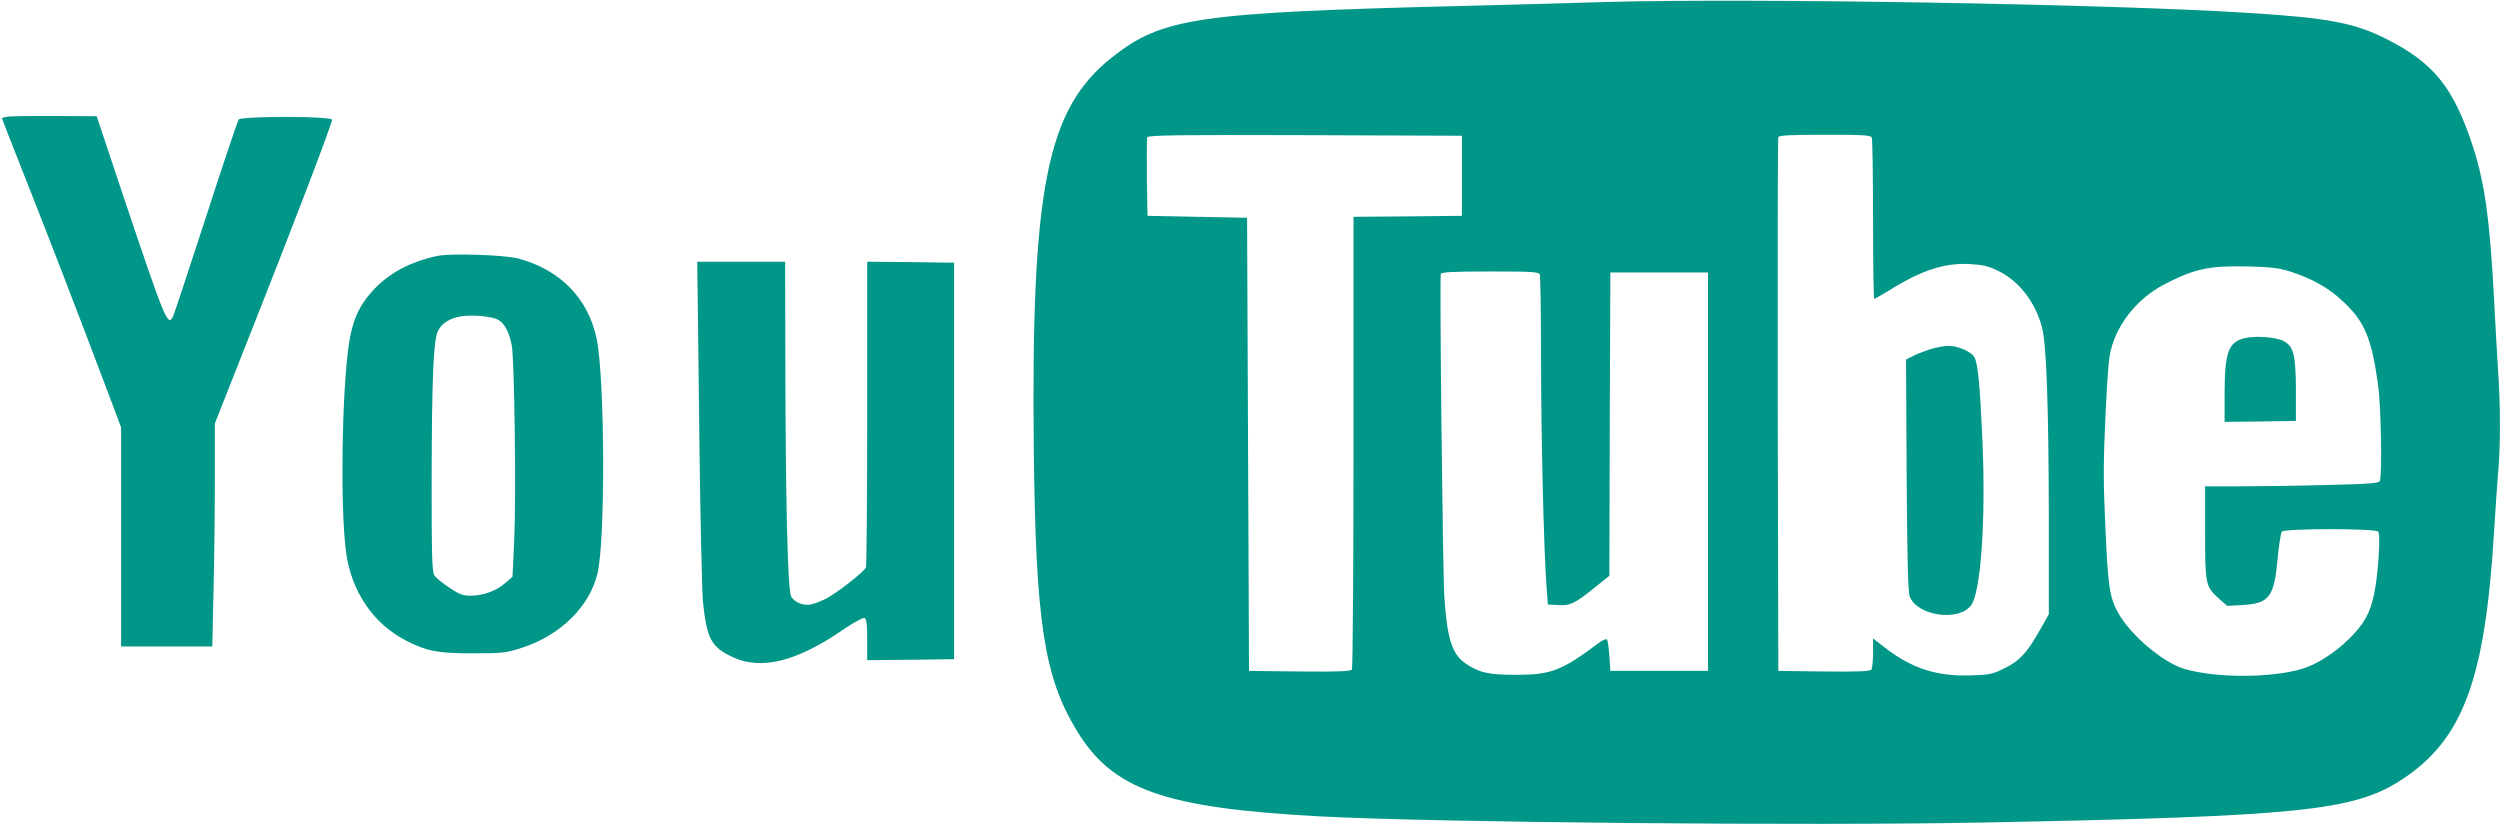
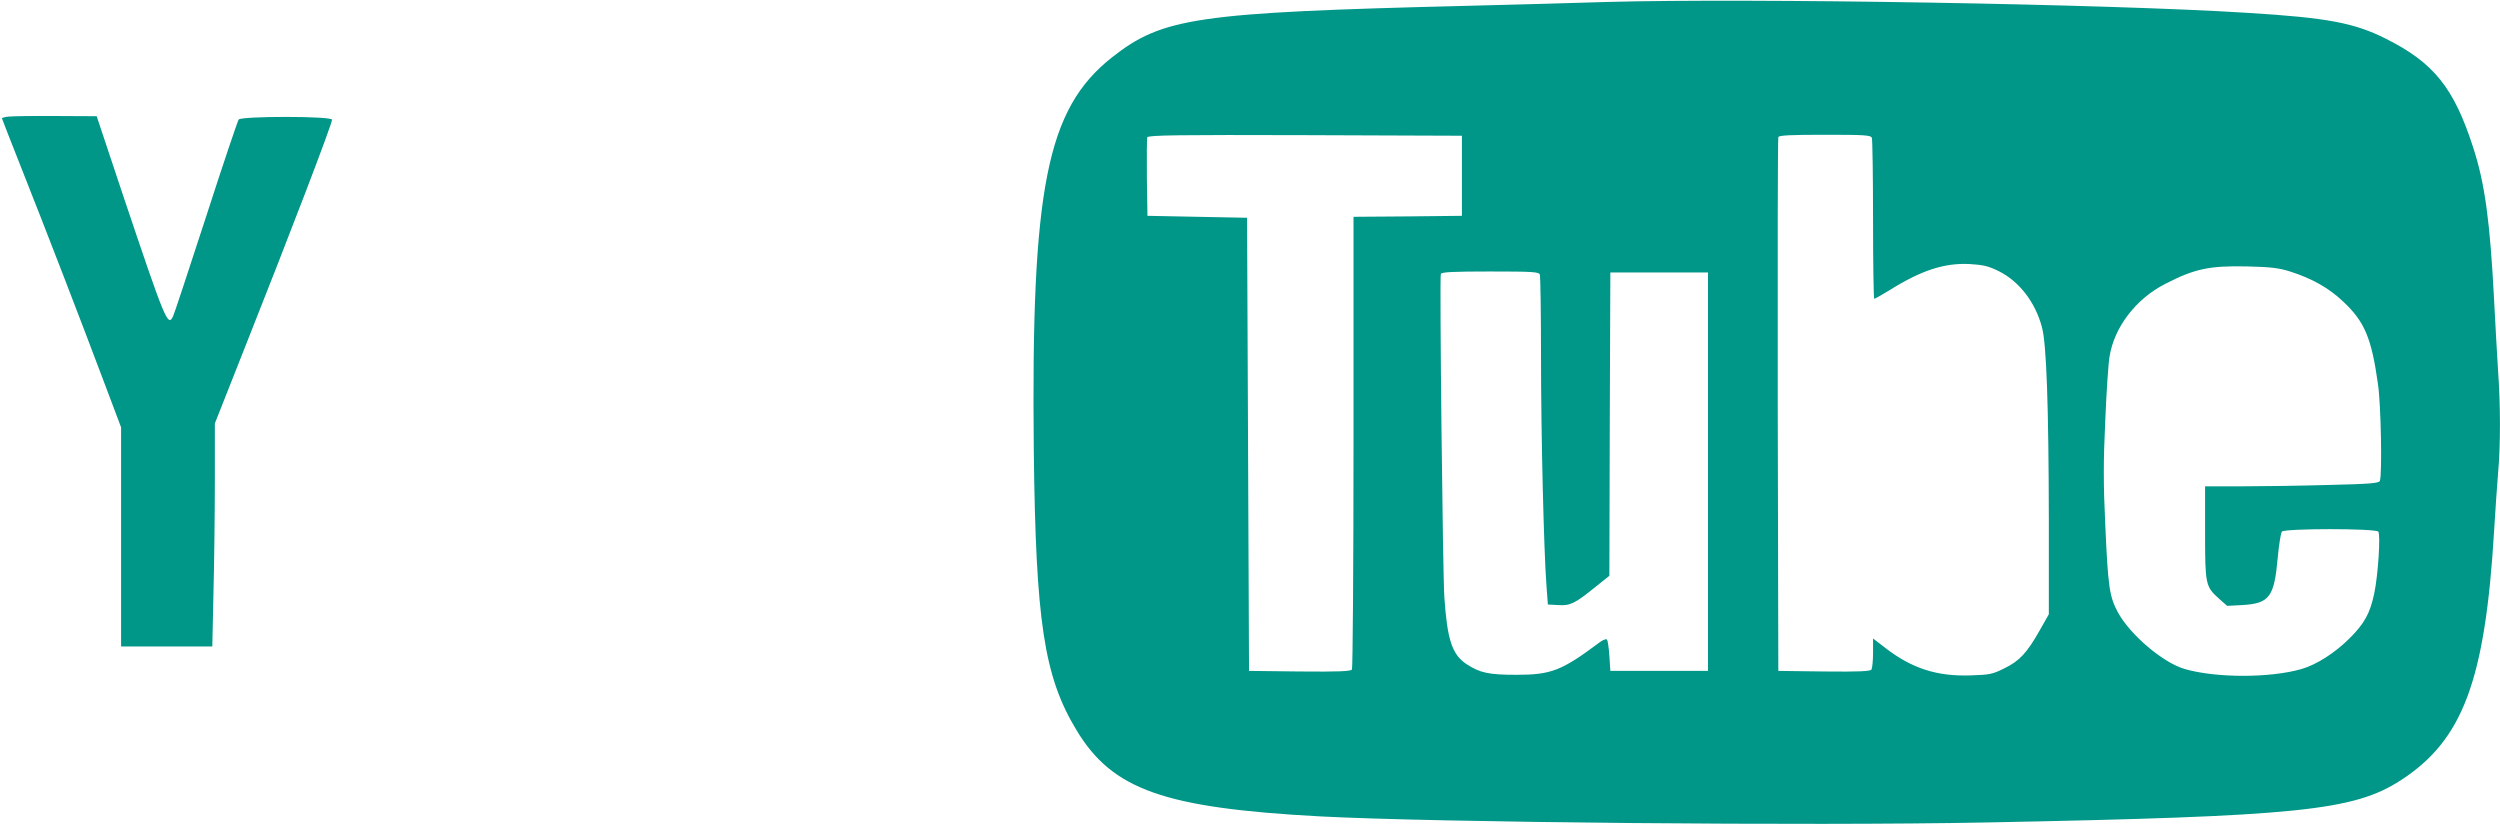
<svg xmlns="http://www.w3.org/2000/svg" version="1.0" width="1280pt" height="422pt" viewBox="0 0 1280 422" preserveAspectRatio="xMidYMid meet">
  <g transform="translate(0,422) scale(0.1,-0.1)" fill="#009688" stroke="none">
    <path d="M8230 4210 c-157 -5 -483 -14 -725 -20 -1380 -34 -1553 -60 -1812 -264 -334 -264 -414 -668 -400 -2011 10 -877 52 -1158 219 -1434 184 -305 448 -398 1248 -441 587 -31 2499 -49 3410 -31 1600 31 1880 60 2122 216 318 206 432 510 478 1280 6 99 15 230 20 291 13 141 13 347 0 528 -5 77 -14 238 -20 356 -21 406 -47 599 -107 784 -99 307 -202 435 -448 558 -161 81 -298 107 -705 132 -719 46 -2556 76 -3280 56z m-745 -890 l0 -205 -277 -3 -278 -2 0 -1153 c0 -633 -4 -1158 -8 -1165 -7 -9 -67 -12 -268 -10 l-259 3 -5 1160 -5 1160 -255 5 -255 5 -3 195 c-1 107 0 200 2 207 4 11 162 13 808 11 l803 -3 0 -205z m2099 194 c3 -9 6 -198 6 -420 0 -222 3 -404 6 -404 4 0 38 20 78 44 163 102 282 141 412 134 67 -4 94 -10 147 -36 105 -52 188 -159 222 -288 23 -85 34 -402 35 -979 l0 -490 -47 -83 c-65 -115 -103 -156 -181 -194 -60 -30 -76 -33 -172 -36 -171 -6 -300 35 -435 139 l-65 50 0 -73 c0 -40 -4 -79 -8 -86 -7 -9 -62 -12 -243 -10 l-234 3 -3 1360 c-1 748 0 1366 3 1373 3 9 60 12 239 12 204 0 235 -2 240 -16z m2141 -684 c113 -36 200 -85 273 -155 109 -102 144 -186 177 -420 16 -107 22 -464 10 -497 -5 -12 -48 -16 -262 -21 -141 -4 -341 -7 -445 -7 l-188 0 0 -235 c0 -266 2 -278 70 -339 l43 -38 76 4 c141 8 165 41 183 243 6 66 16 126 21 133 14 17 480 17 494 0 12 -17 -1 -222 -21 -317 -21 -101 -51 -155 -127 -230 -73 -73 -168 -134 -244 -156 -160 -47 -441 -47 -600 0 -111 32 -281 177 -342 291 -43 80 -50 131 -64 447 -10 210 -10 324 0 535 6 147 16 294 22 327 24 150 135 295 284 371 151 78 226 94 420 90 122 -3 163 -8 220 -26z m-3841 -16 c3 -9 6 -196 6 -417 0 -396 14 -991 28 -1177 l7 -95 53 -3 c62 -4 86 8 192 94 l70 56 2 777 3 776 250 0 250 0 0 -1020 0 -1020 -250 0 -250 0 -5 77 c-3 42 -8 80 -13 84 -4 4 -22 -3 -40 -17 -191 -143 -246 -164 -422 -164 -144 0 -188 10 -257 55 -73 49 -98 123 -113 343 -8 115 -25 1637 -18 1654 4 10 56 13 253 13 217 0 249 -2 254 -16z" />
-     <path d="M9880 2431 c-30 -10 -70 -25 -88 -35 l-33 -17 3 -592 c3 -434 7 -600 16 -622 40 -99 251 -129 314 -44 50 66 76 441 58 842 -12 281 -23 395 -41 428 -15 28 -85 59 -134 58 -22 0 -65 -8 -95 -18z" />
-     <path d="M11494 2489 c-84 -20 -103 -70 -104 -277 l0 -152 183 2 182 3 0 160 c-1 180 -12 222 -63 249 -38 20 -145 28 -198 15z" />
    <path d="M43 3623 c-18 -2 -33 -6 -33 -9 0 -2 47 -122 104 -266 124 -313 294 -753 417 -1080 l89 -236 0 -561 0 -561 233 0 234 0 6 278 c4 152 7 409 7 571 l0 293 151 382 c239 602 449 1151 449 1173 0 19 -463 19 -478 1 -5 -7 -81 -231 -167 -498 -87 -267 -162 -495 -168 -507 -27 -61 -39 -31 -256 614 l-136 408 -210 1 c-116 1 -225 -1 -242 -3z" />
-     <path d="M2241 2910 c-142 -30 -253 -90 -335 -181 -70 -77 -103 -154 -121 -279 -35 -256 -43 -820 -14 -1051 26 -206 140 -375 314 -462 104 -52 157 -62 335 -62 156 0 170 2 254 29 196 64 344 210 385 379 41 171 38 994 -4 1202 -43 206 -185 353 -400 411 -70 19 -345 28 -414 14z m311 -328 c32 -19 54 -61 68 -129 14 -67 23 -768 13 -997 l-9 -189 -38 -33 c-46 -40 -113 -64 -177 -64 -38 0 -58 7 -108 41 -34 22 -68 50 -76 62 -13 18 -15 89 -15 487 1 524 9 721 33 767 21 39 58 63 116 73 61 10 159 1 193 -18z" />
-     <path d="M3570 2858 c1 -13 5 -385 10 -828 5 -443 14 -848 20 -900 20 -183 43 -225 155 -276 145 -66 327 -20 563 143 52 35 100 62 108 59 11 -4 14 -30 14 -111 l0 -105 223 2 222 3 0 1015 0 1015 -222 3 -223 2 0 -774 c0 -426 -3 -782 -6 -790 -9 -23 -148 -132 -203 -160 -25 -13 -59 -26 -75 -30 -41 -10 -91 10 -106 42 -17 36 -28 498 -29 1190 l-1 522 -225 0 -225 0 0 -22z" />
  </g>
</svg>